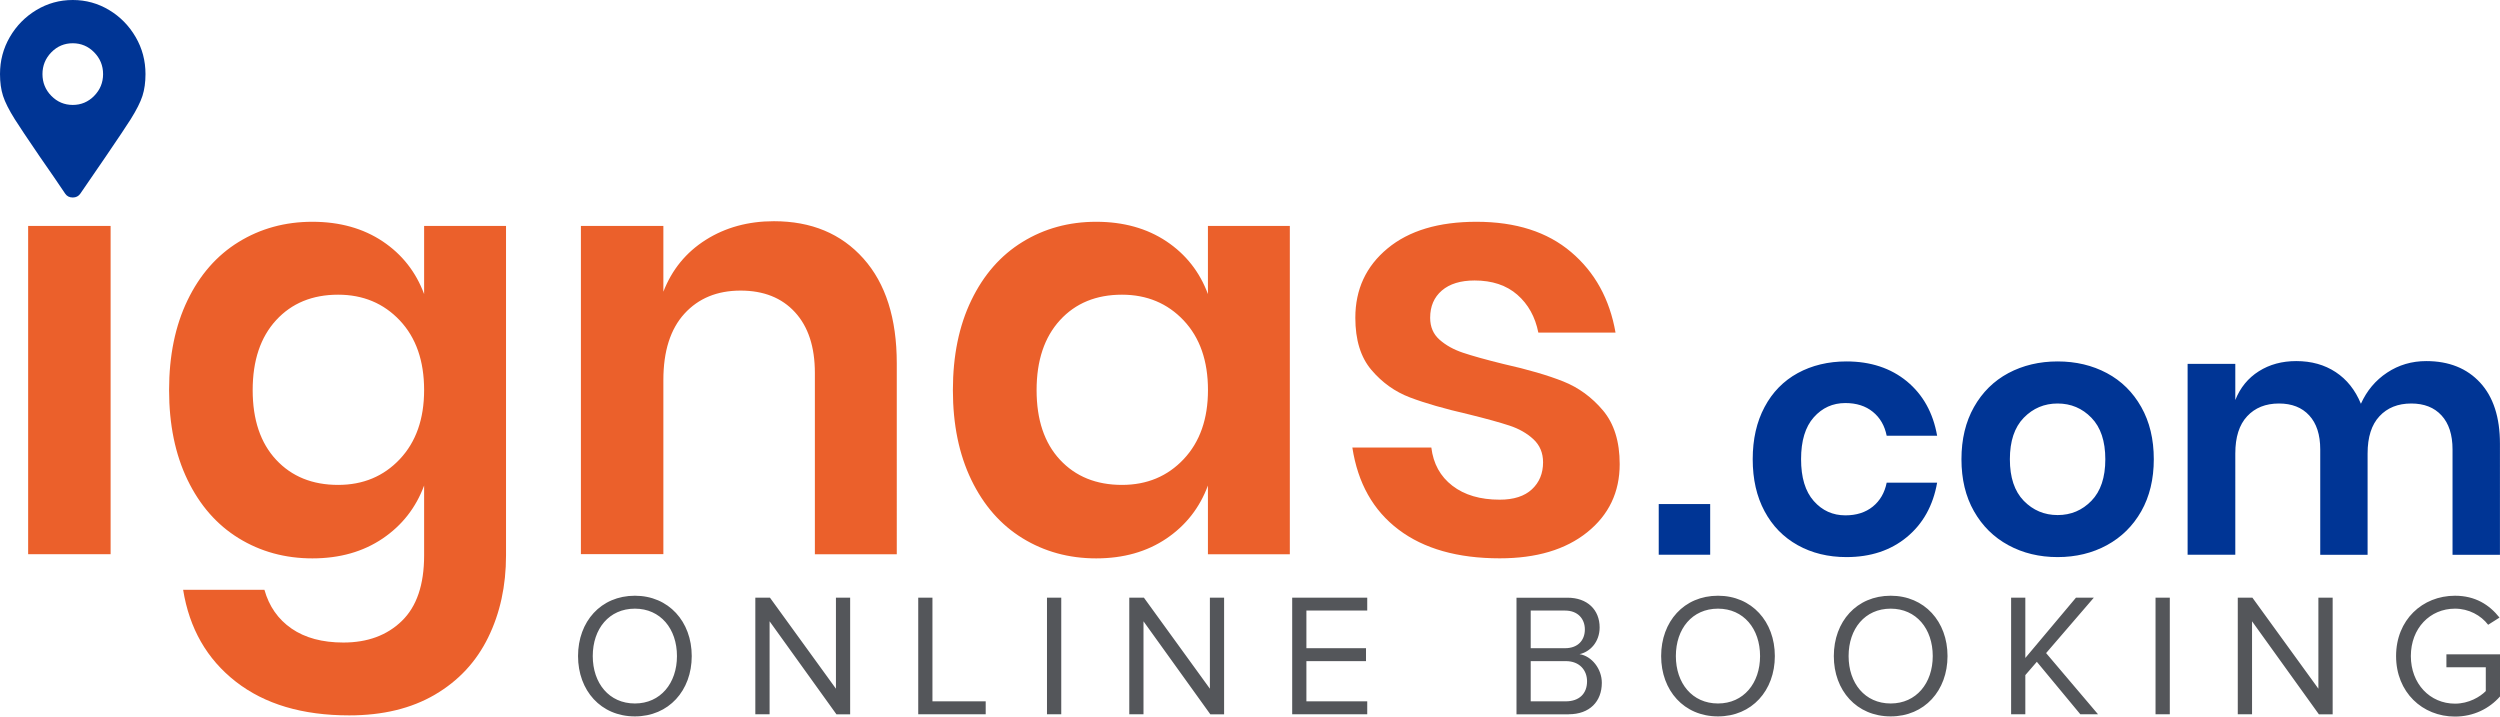
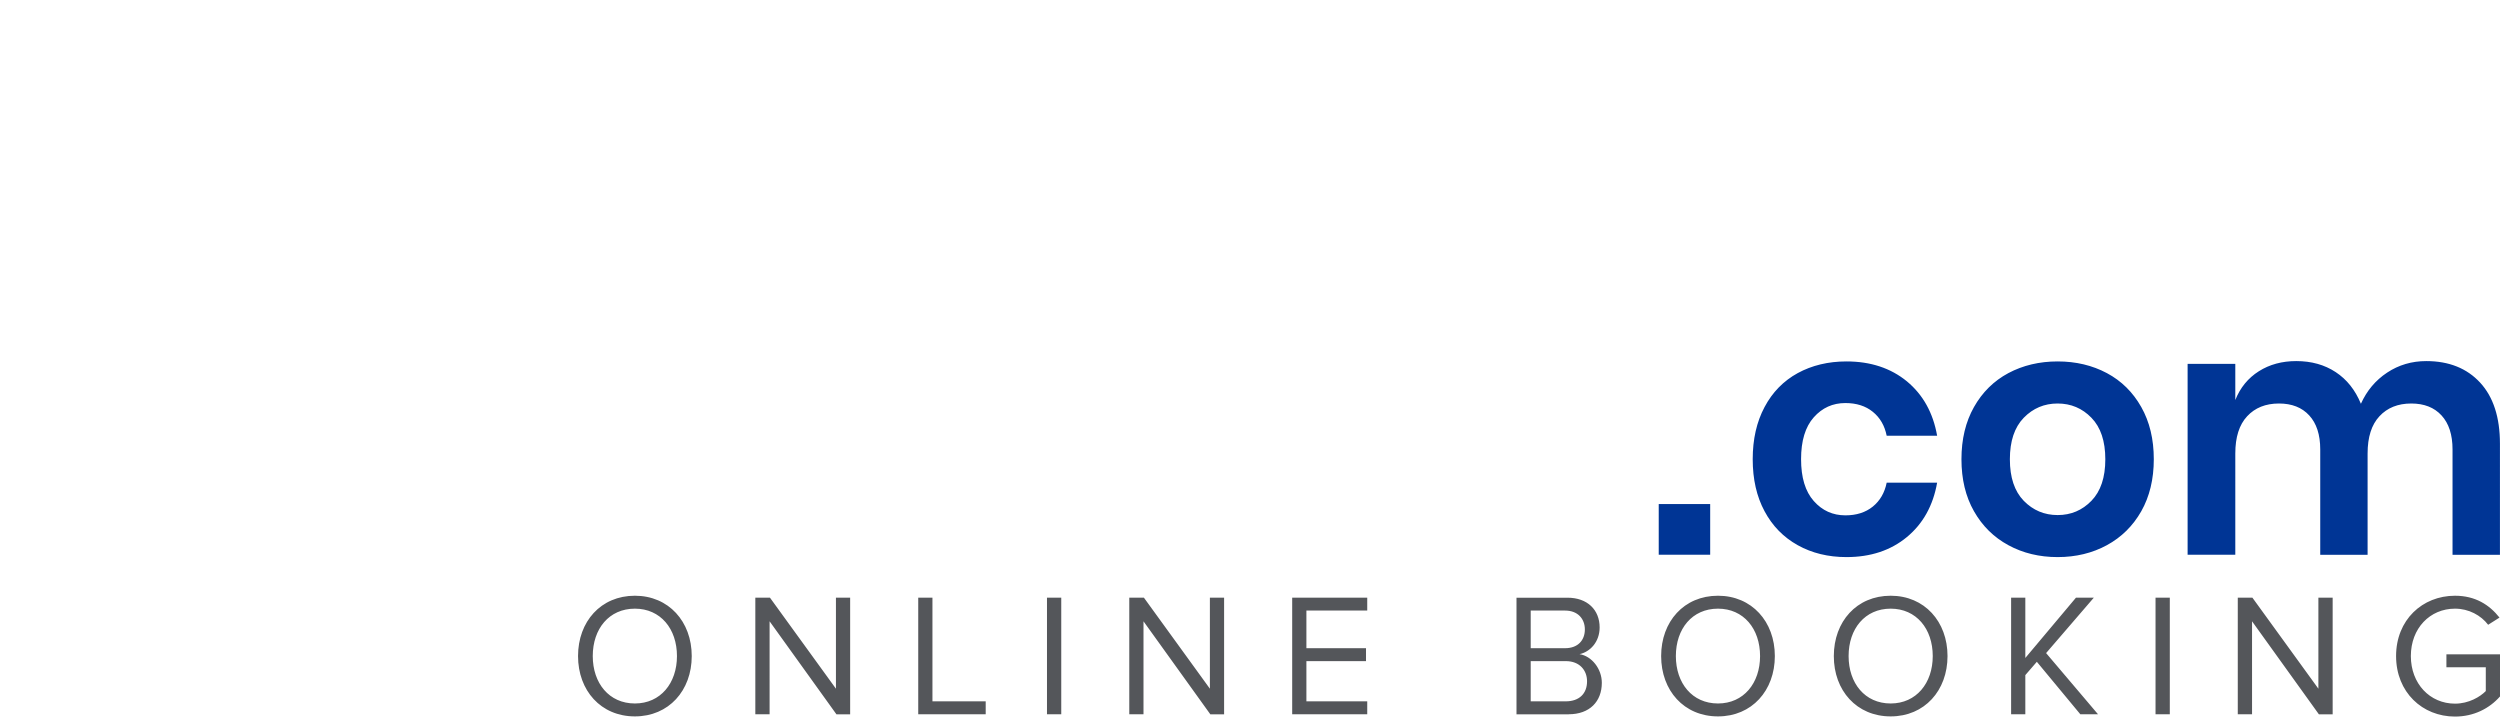
<svg xmlns="http://www.w3.org/2000/svg" xmlns:xlink="http://www.w3.org/1999/xlink" version="1.1" id="Livello_1" x="0px" y="0px" viewBox="0 0 445.04 127.56" style="enable-background:new 0 0 445.04 127.56;" xml:space="preserve">
  <style type="text/css">
	.st0{clip-path:url(#SVGID_2_);fill:#003595;}
	.st1{clip-path:url(#SVGID_2_);fill:#EB602B;}
	.st2{clip-path:url(#SVGID_2_);fill:#54565A;}
	.st3{fill:#003595;}
</style>
  <g>
    <defs>
      <rect id="SVGID_1_" x="0" y="0" width="445.04" height="127.56" />
    </defs>
    <clipPath id="SVGID_2_">
      <use xlink:href="#SVGID_1_" style="overflow:visible;" />
    </clipPath>
    <path class="st0" d="M431.91,64.28c-2.57,0-4.89,0.68-6.96,2.05c-2.07,1.37-3.62,3.22-4.67,5.55c-1.01-2.45-2.5-4.33-4.49-5.64   c-1.99-1.31-4.33-1.96-7.02-1.96c-2.53,0-4.75,0.6-6.66,1.81c-1.91,1.21-3.31,2.91-4.19,5.12v-6.44h-8.49v33.98h8.49V80.72   c0-2.9,0.7-5.11,2.11-6.62c1.4-1.51,3.29-2.27,5.66-2.27c2.29,0,4.09,0.7,5.39,2.12c1.3,1.41,1.96,3.43,1.96,6.04v18.77h8.43V80.72   c0-2.9,0.7-5.11,2.11-6.62c1.4-1.51,3.29-2.27,5.66-2.27c2.29,0,4.09,0.7,5.39,2.12c1.3,1.41,1.96,3.43,1.96,6.04v18.77h8.44V79   c0-4.7-1.17-8.33-3.52-10.88S435.96,64.28,431.91,64.28 M366.29,71.83c2.37,0,4.38,0.85,6.02,2.54c1.65,1.7,2.47,4.16,2.47,7.39   c0,3.23-0.82,5.69-2.47,7.39c-1.65,1.7-3.65,2.54-6.02,2.54c-2.37,0-4.38-0.85-6.03-2.54c-1.65-1.7-2.47-4.16-2.47-7.39   c0-3.23,0.82-5.69,2.47-7.39C361.92,72.67,363.92,71.83,366.29,71.83 M366.29,64.34c-3.25,0-6.18,0.7-8.77,2.08   c-2.59,1.39-4.63,3.4-6.12,6.04s-2.23,5.73-2.23,9.29s0.74,6.64,2.23,9.26c1.49,2.62,3.52,4.63,6.12,6.04   c2.59,1.41,5.51,2.12,8.77,2.12c3.25,0,6.18-0.71,8.77-2.12c2.59-1.41,4.63-3.42,6.12-6.04c1.48-2.62,2.23-5.7,2.23-9.26   s-0.74-6.65-2.23-9.29c-1.49-2.64-3.52-4.65-6.12-6.04C372.47,65.04,369.55,64.34,366.29,64.34 M328.7,64.34   c-3.25,0-6.15,0.7-8.68,2.08c-2.53,1.39-4.5,3.4-5.9,6.04c-1.41,2.64-2.11,5.73-2.11,9.29s0.7,6.64,2.11,9.26   c1.4,2.62,3.37,4.63,5.9,6.04c2.53,1.41,5.42,2.12,8.68,2.12c4.3,0,7.88-1.19,10.75-3.56c2.87-2.37,4.67-5.6,5.39-9.69h-8.98   c-0.36,1.8-1.19,3.22-2.47,4.26c-1.29,1.04-2.91,1.56-4.88,1.56c-2.25,0-4.13-0.85-5.63-2.55c-1.51-1.7-2.26-4.18-2.26-7.45   c0-3.27,0.75-5.75,2.26-7.45c1.51-1.7,3.38-2.54,5.63-2.54c1.97,0,3.6,0.52,4.88,1.56c1.29,1.04,2.11,2.46,2.47,4.26h8.98   c-0.72-4.09-2.52-7.32-5.39-9.69C336.58,65.53,333,64.34,328.7,64.34" />
-     <path class="st1" d="M262.83,39.48c-6.73,0-12.01,1.58-15.83,4.75c-3.82,3.16-5.73,7.28-5.73,12.34c0,3.94,0.95,7.03,2.86,9.28   c1.91,2.25,4.2,3.89,6.87,4.9c2.67,1.02,6.16,2.02,10.46,3.01c3.12,0.77,5.54,1.44,7.24,2c1.7,0.56,3.12,1.37,4.27,2.43   c1.14,1.06,1.72,2.43,1.72,4.11c0,1.97-0.66,3.57-1.98,4.8c-1.32,1.23-3.23,1.85-5.73,1.85c-3.47,0-6.28-0.82-8.43-2.48   c-2.15-1.65-3.4-3.92-3.75-6.8h-14.06c0.97,6.33,3.71,11.2,8.23,14.61c4.51,3.41,10.52,5.11,18.01,5.11   c6.52,0,11.71-1.54,15.57-4.64c3.85-3.09,5.78-7.14,5.78-12.13c0-4.01-0.99-7.19-2.97-9.55c-1.98-2.35-4.34-4.08-7.08-5.17   c-2.74-1.09-6.3-2.13-10.67-3.11c-3.12-0.77-5.52-1.44-7.18-2c-1.67-0.56-3.05-1.33-4.17-2.32c-1.11-0.98-1.67-2.28-1.67-3.9   c0-2.04,0.69-3.65,2.08-4.85c1.39-1.19,3.33-1.79,5.83-1.79c3.12,0,5.66,0.84,7.6,2.53c1.94,1.69,3.19,3.94,3.75,6.75h13.74   c-1.04-5.97-3.68-10.76-7.91-14.34C275.46,41.28,269.84,39.48,262.83,39.48 M199.73,52.46c4.44,0,8.1,1.53,10.99,4.59   c2.88,3.06,4.32,7.19,4.32,12.39c0,5.13-1.44,9.23-4.32,12.29c-2.88,3.06-6.54,4.59-10.99,4.59c-4.58,0-8.26-1.49-11.04-4.48   c-2.78-2.99-4.16-7.12-4.16-12.39c0-5.27,1.39-9.42,4.16-12.45C191.46,53.97,195.14,52.46,199.73,52.46 M195.14,39.48   c-4.86,0-9.23,1.2-13.12,3.59c-3.89,2.39-6.92,5.85-9.11,10.39c-2.19,4.53-3.28,9.86-3.28,15.98c0,6.12,1.09,11.44,3.28,15.98   c2.19,4.53,5.22,8,9.11,10.39c3.89,2.39,8.26,3.59,13.12,3.59c4.86,0,9.02-1.18,12.5-3.53c3.47-2.35,5.93-5.5,7.39-9.44v12.24   h14.58V40.22h-14.58v12.13c-1.46-3.94-3.92-7.07-7.39-9.39C204.17,40.65,200,39.48,195.14,39.48 M137.77,39.38   c-4.58,0-8.63,1.11-12.13,3.32c-3.51,2.22-6.02,5.29-7.55,9.23V40.22h-14.68v58.43h14.68V67.65c0-5.13,1.25-9.07,3.75-11.81   c2.5-2.74,5.83-4.11,10-4.11c4.1,0,7.32,1.28,9.68,3.85c2.36,2.57,3.54,6.17,3.54,10.81v32.28h14.58V64.69   c0-8.02-1.98-14.24-5.94-18.67C149.74,41.59,144.43,39.38,137.77,39.38 M60.19,52.46c4.44,0,8.1,1.53,10.99,4.59   c2.88,3.06,4.32,7.19,4.32,12.39c0,5.13-1.44,9.23-4.32,12.29c-2.88,3.06-6.54,4.59-10.99,4.59c-4.58,0-8.26-1.49-11.04-4.48   c-2.78-2.99-4.17-7.12-4.17-12.39c0-5.27,1.39-9.42,4.17-12.45C51.93,53.97,55.61,52.46,60.19,52.46 M55.61,39.48   c-4.86,0-9.23,1.2-13.12,3.59c-3.89,2.39-6.92,5.85-9.11,10.39C31.19,58,30.1,63.32,30.1,69.44c0,6.12,1.09,11.44,3.28,15.98   c2.19,4.53,5.22,8,9.11,10.39c3.89,2.39,8.26,3.59,13.12,3.59c4.86,0,9.02-1.18,12.5-3.53c3.47-2.35,5.93-5.5,7.39-9.44v12.45   c0,5.2-1.32,9.09-3.96,11.65c-2.64,2.57-6.11,3.85-10.41,3.85c-3.75,0-6.82-0.83-9.22-2.48c-2.4-1.65-4.01-3.96-4.84-6.91H32.6   c1.11,6.89,4.23,12.34,9.37,16.35c5.14,4.01,11.87,6.01,20.2,6.01c5.97,0,11.05-1.23,15.25-3.69c4.2-2.46,7.36-5.85,9.48-10.18   c2.12-4.32,3.18-9.19,3.18-14.61V40.22H75.5v12.13c-1.46-3.94-3.92-7.07-7.39-9.39C64.64,40.65,60.47,39.48,55.61,39.48    M5.01,98.66h14.68V40.22H5.01V98.66z" />
    <path class="st2" d="M437.03,127.56c3.33,0,6.12-1.43,8.01-3.58v-7.5h-9.54v2.3h7.01v4.24c-1.01,1.03-3.03,2.24-5.48,2.24   c-4.47,0-7.86-3.55-7.86-8.47c0-4.95,3.4-8.44,7.86-8.44c2.45,0,4.62,1.19,5.9,2.87l2.02-1.28c-1.8-2.28-4.31-3.89-7.92-3.89   c-5.81,0-10.49,4.3-10.49,10.74C426.54,123.23,431.22,127.56,437.03,127.56 M415.25,127.15v-20.76h-2.54v16.21l-11.75-16.21h-2.6   v20.76h2.54V110.6l11.9,16.56H415.25z M386.26,106.39h-2.54v20.76h2.54V106.39z M373.48,127.15l-9.24-10.89l8.5-9.87h-3.18   l-9.02,10.74v-10.74h-2.53v20.76h2.53v-6.97l2.05-2.37l7.74,9.34H373.48z M336.57,125.23c-4.59,0-7.49-3.61-7.49-8.44   c0-4.86,2.91-8.44,7.49-8.44c4.56,0,7.49,3.58,7.49,8.44C344.06,121.62,341.12,125.23,336.57,125.23 M336.57,127.53   c6.03,0,10.12-4.6,10.12-10.74c0-6.13-4.09-10.74-10.12-10.74c-6.06,0-10.12,4.6-10.12,10.74   C326.44,122.92,330.51,127.53,336.57,127.53 M305.83,125.23c-4.59,0-7.5-3.61-7.5-8.44c0-4.86,2.91-8.44,7.5-8.44   c4.56,0,7.49,3.58,7.49,8.44C313.32,121.62,310.39,125.23,305.83,125.23 M305.83,127.53c6.03,0,10.12-4.6,10.12-10.74   c0-6.13-4.1-10.74-10.12-10.74c-6.06,0-10.12,4.6-10.12,10.74C295.71,122.92,299.77,127.53,305.83,127.53 M278.73,124.85h-6.24   v-7.16h6.24c2.51,0,3.79,1.68,3.79,3.58C282.53,123.48,281.12,124.85,278.73,124.85 M278.61,115.39h-6.12v-6.7h6.12   c2.29,0,3.52,1.5,3.52,3.36C282.13,113.96,280.91,115.39,278.61,115.39 M279.25,127.15c3.73,0,5.9-2.27,5.9-5.6   c0-2.49-1.8-4.76-3.97-5.1c1.86-0.4,3.58-2.15,3.58-4.76c0-3.12-2.17-5.29-5.72-5.29h-9.08v20.76H279.25z M243.39,127.15v-2.3   h-10.83v-7.16h10.61v-2.3h-10.61v-6.7h10.83v-2.3h-13.36v20.76H243.39z M217.91,127.15v-20.76h-2.53v16.21l-11.75-16.21h-2.6v20.76   h2.53V110.6l11.9,16.56H217.91z M188.92,106.39h-2.54v20.76h2.54V106.39z M175.47,127.15v-2.3h-9.48v-18.46h-2.53v20.76H175.47z    M151.34,127.15v-20.76h-2.53v16.21l-11.75-16.21h-2.6v20.76h2.54V110.6l11.9,16.56H151.34z M113.02,125.23   c-4.59,0-7.5-3.61-7.5-8.44c0-4.86,2.91-8.44,7.5-8.44c4.56,0,7.49,3.58,7.49,8.44C120.51,121.62,117.58,125.23,113.02,125.23    M113.02,127.53c6.03,0,10.12-4.6,10.12-10.74c0-6.13-4.1-10.74-10.12-10.74c-6.06,0-10.12,4.6-10.12,10.74   C102.9,122.92,106.96,127.53,113.02,127.53" />
-     <path class="st0" d="M12.95,18.68c-1.48,0-2.76-0.54-3.81-1.61c-1.06-1.08-1.58-2.37-1.58-3.88c0-1.51,0.53-2.8,1.58-3.88   c1.06-1.08,2.33-1.61,3.81-1.61c1.48,0,2.76,0.54,3.81,1.61c1.06,1.08,1.59,2.37,1.59,3.88c0,1.51-0.53,2.8-1.59,3.88   C15.71,18.14,14.44,18.68,12.95,18.68 M11.6,34.47c0.31,0.46,0.76,0.69,1.35,0.69c0.59,0,1.03-0.23,1.35-0.69l4.52-6.59   c2.25-3.3,3.73-5.52,4.45-6.66c1.03-1.65,1.73-3.03,2.09-4.15c0.36-1.12,0.54-2.42,0.54-3.88c0-2.38-0.58-4.58-1.75-6.59   c-1.17-2.01-2.74-3.62-4.72-4.81C17.45,0.6,15.29,0,12.95,0s-4.5,0.6-6.48,1.79C4.5,2.98,2.92,4.58,1.75,6.59   C0.58,8.61,0,10.8,0,13.19c0,1.46,0.18,2.76,0.54,3.88c0.36,1.12,1.06,2.51,2.09,4.15c0.72,1.15,2.2,3.36,4.45,6.66   C8.93,30.54,10.44,32.73,11.6,34.47" />
  </g>
  <rect x="295.28" y="89.73" class="st3" width="9.16" height="9.02" />
</svg>